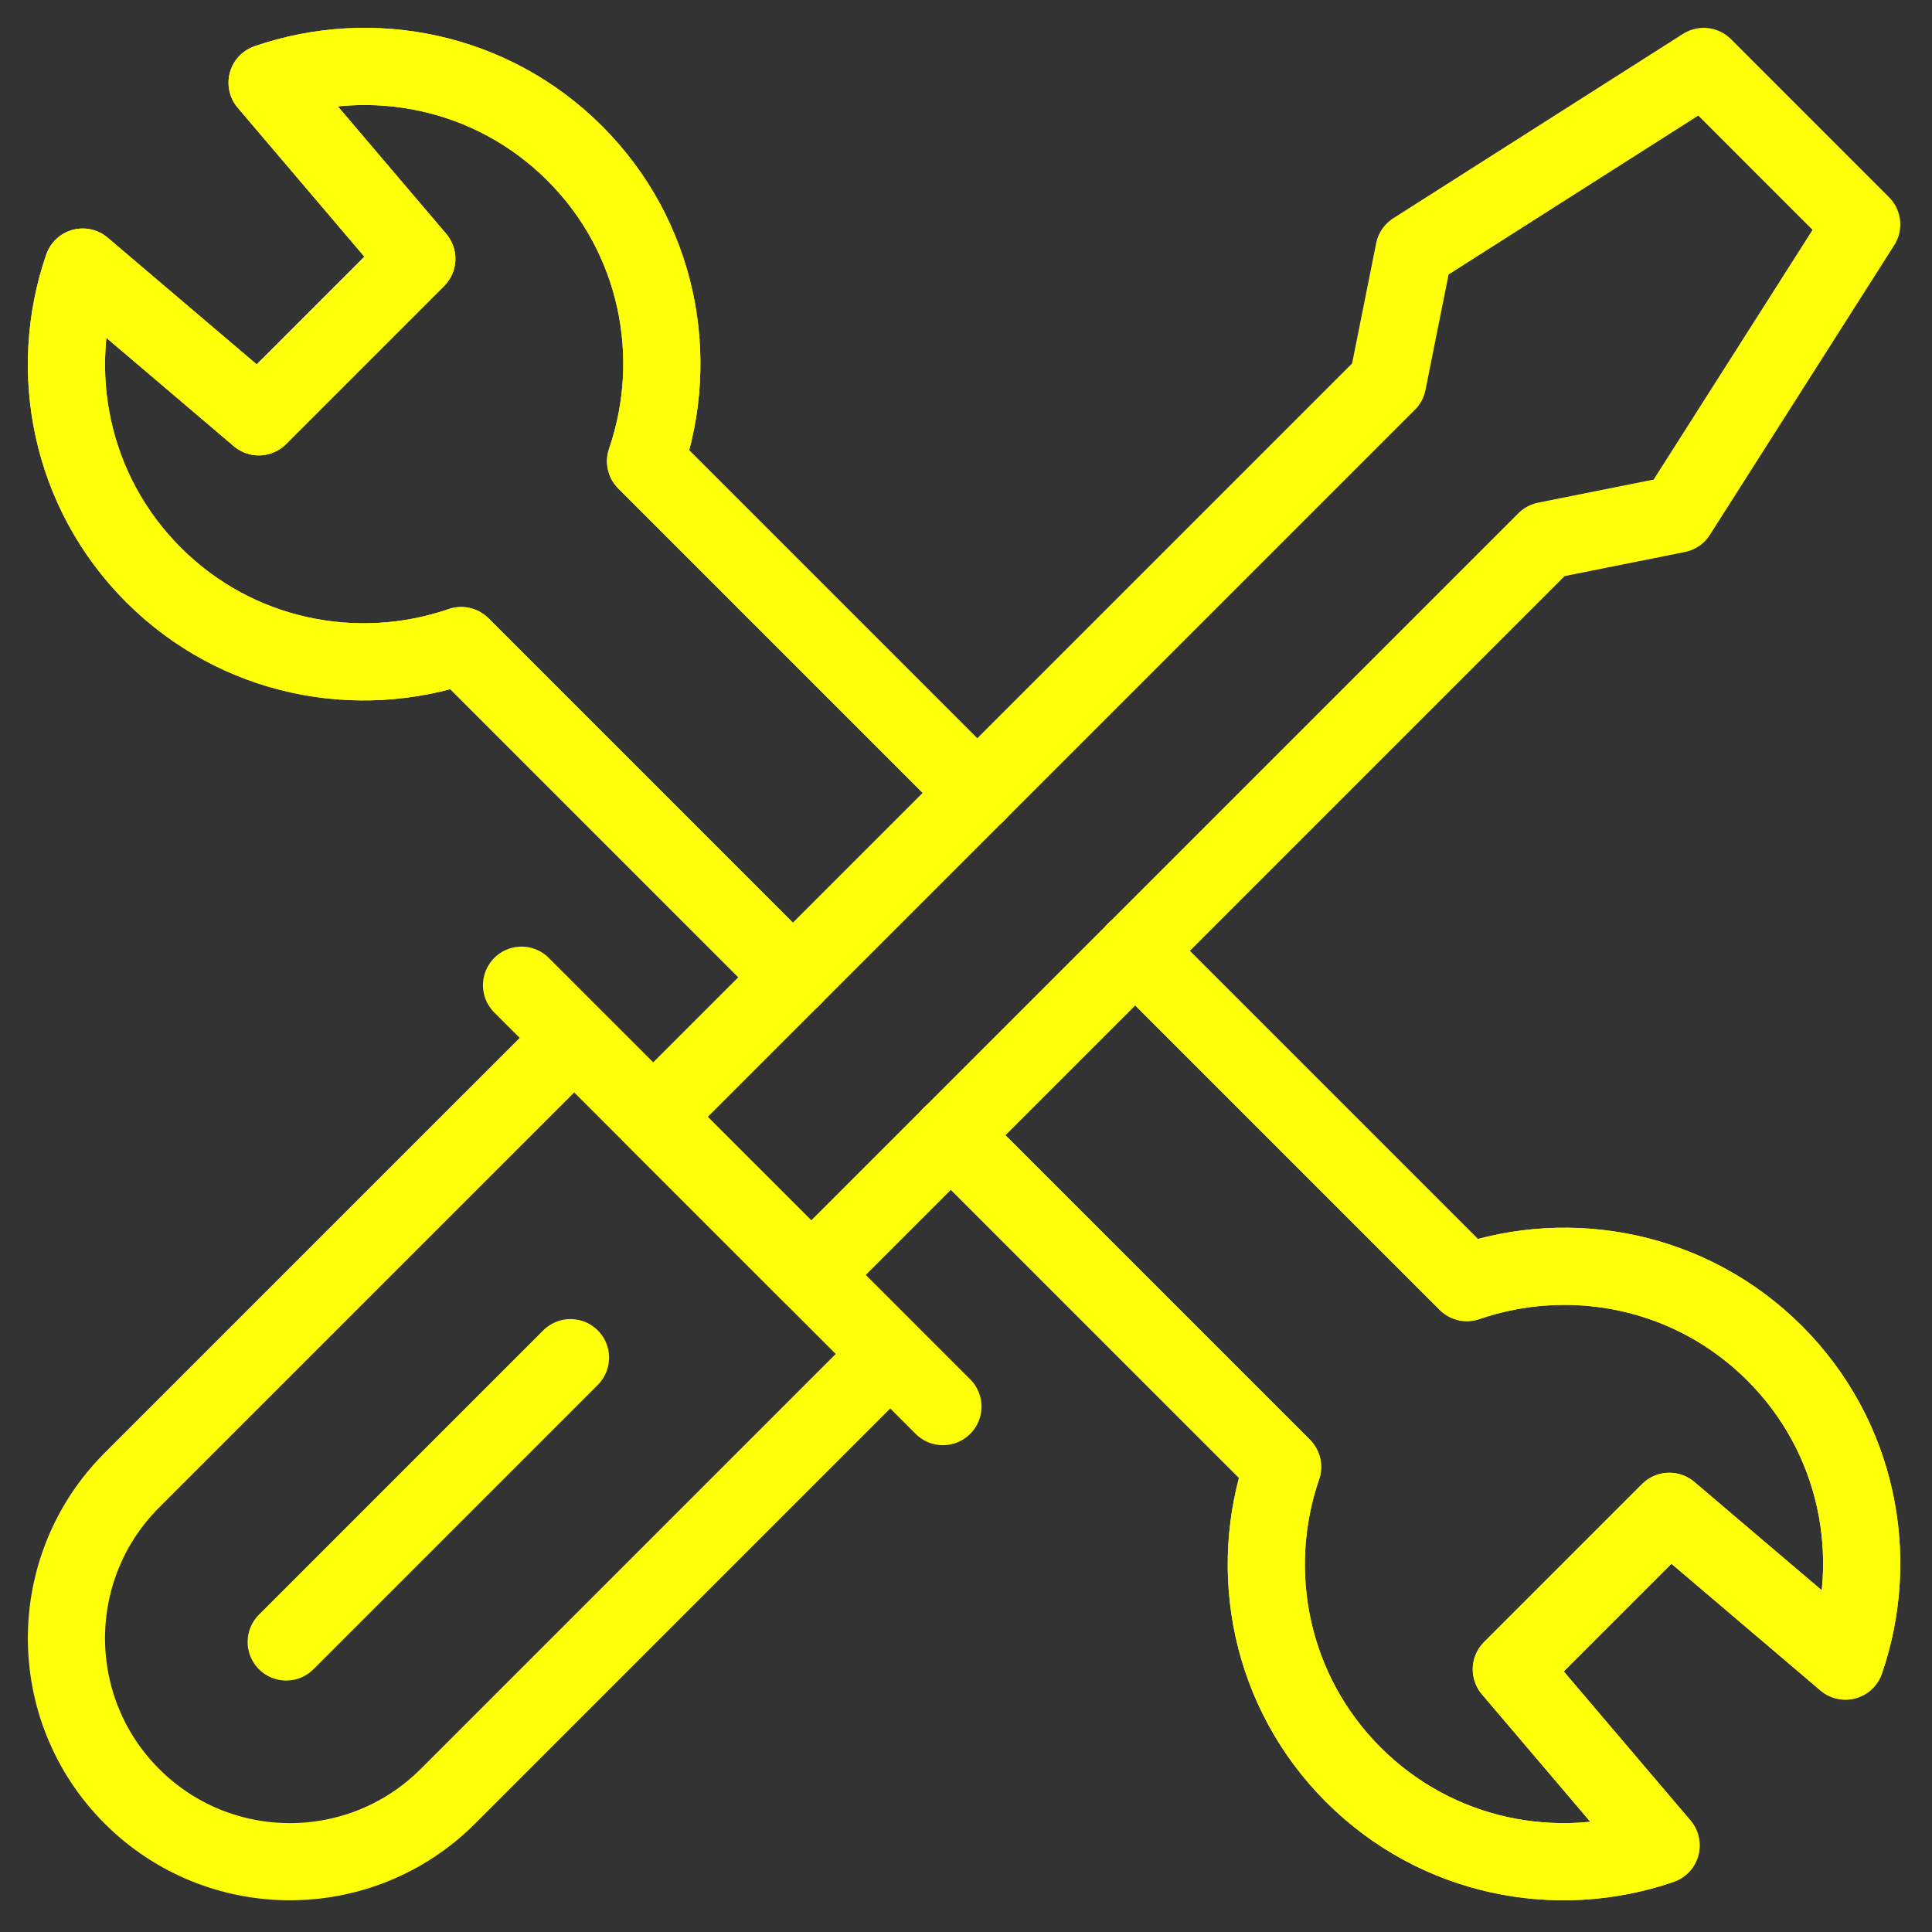
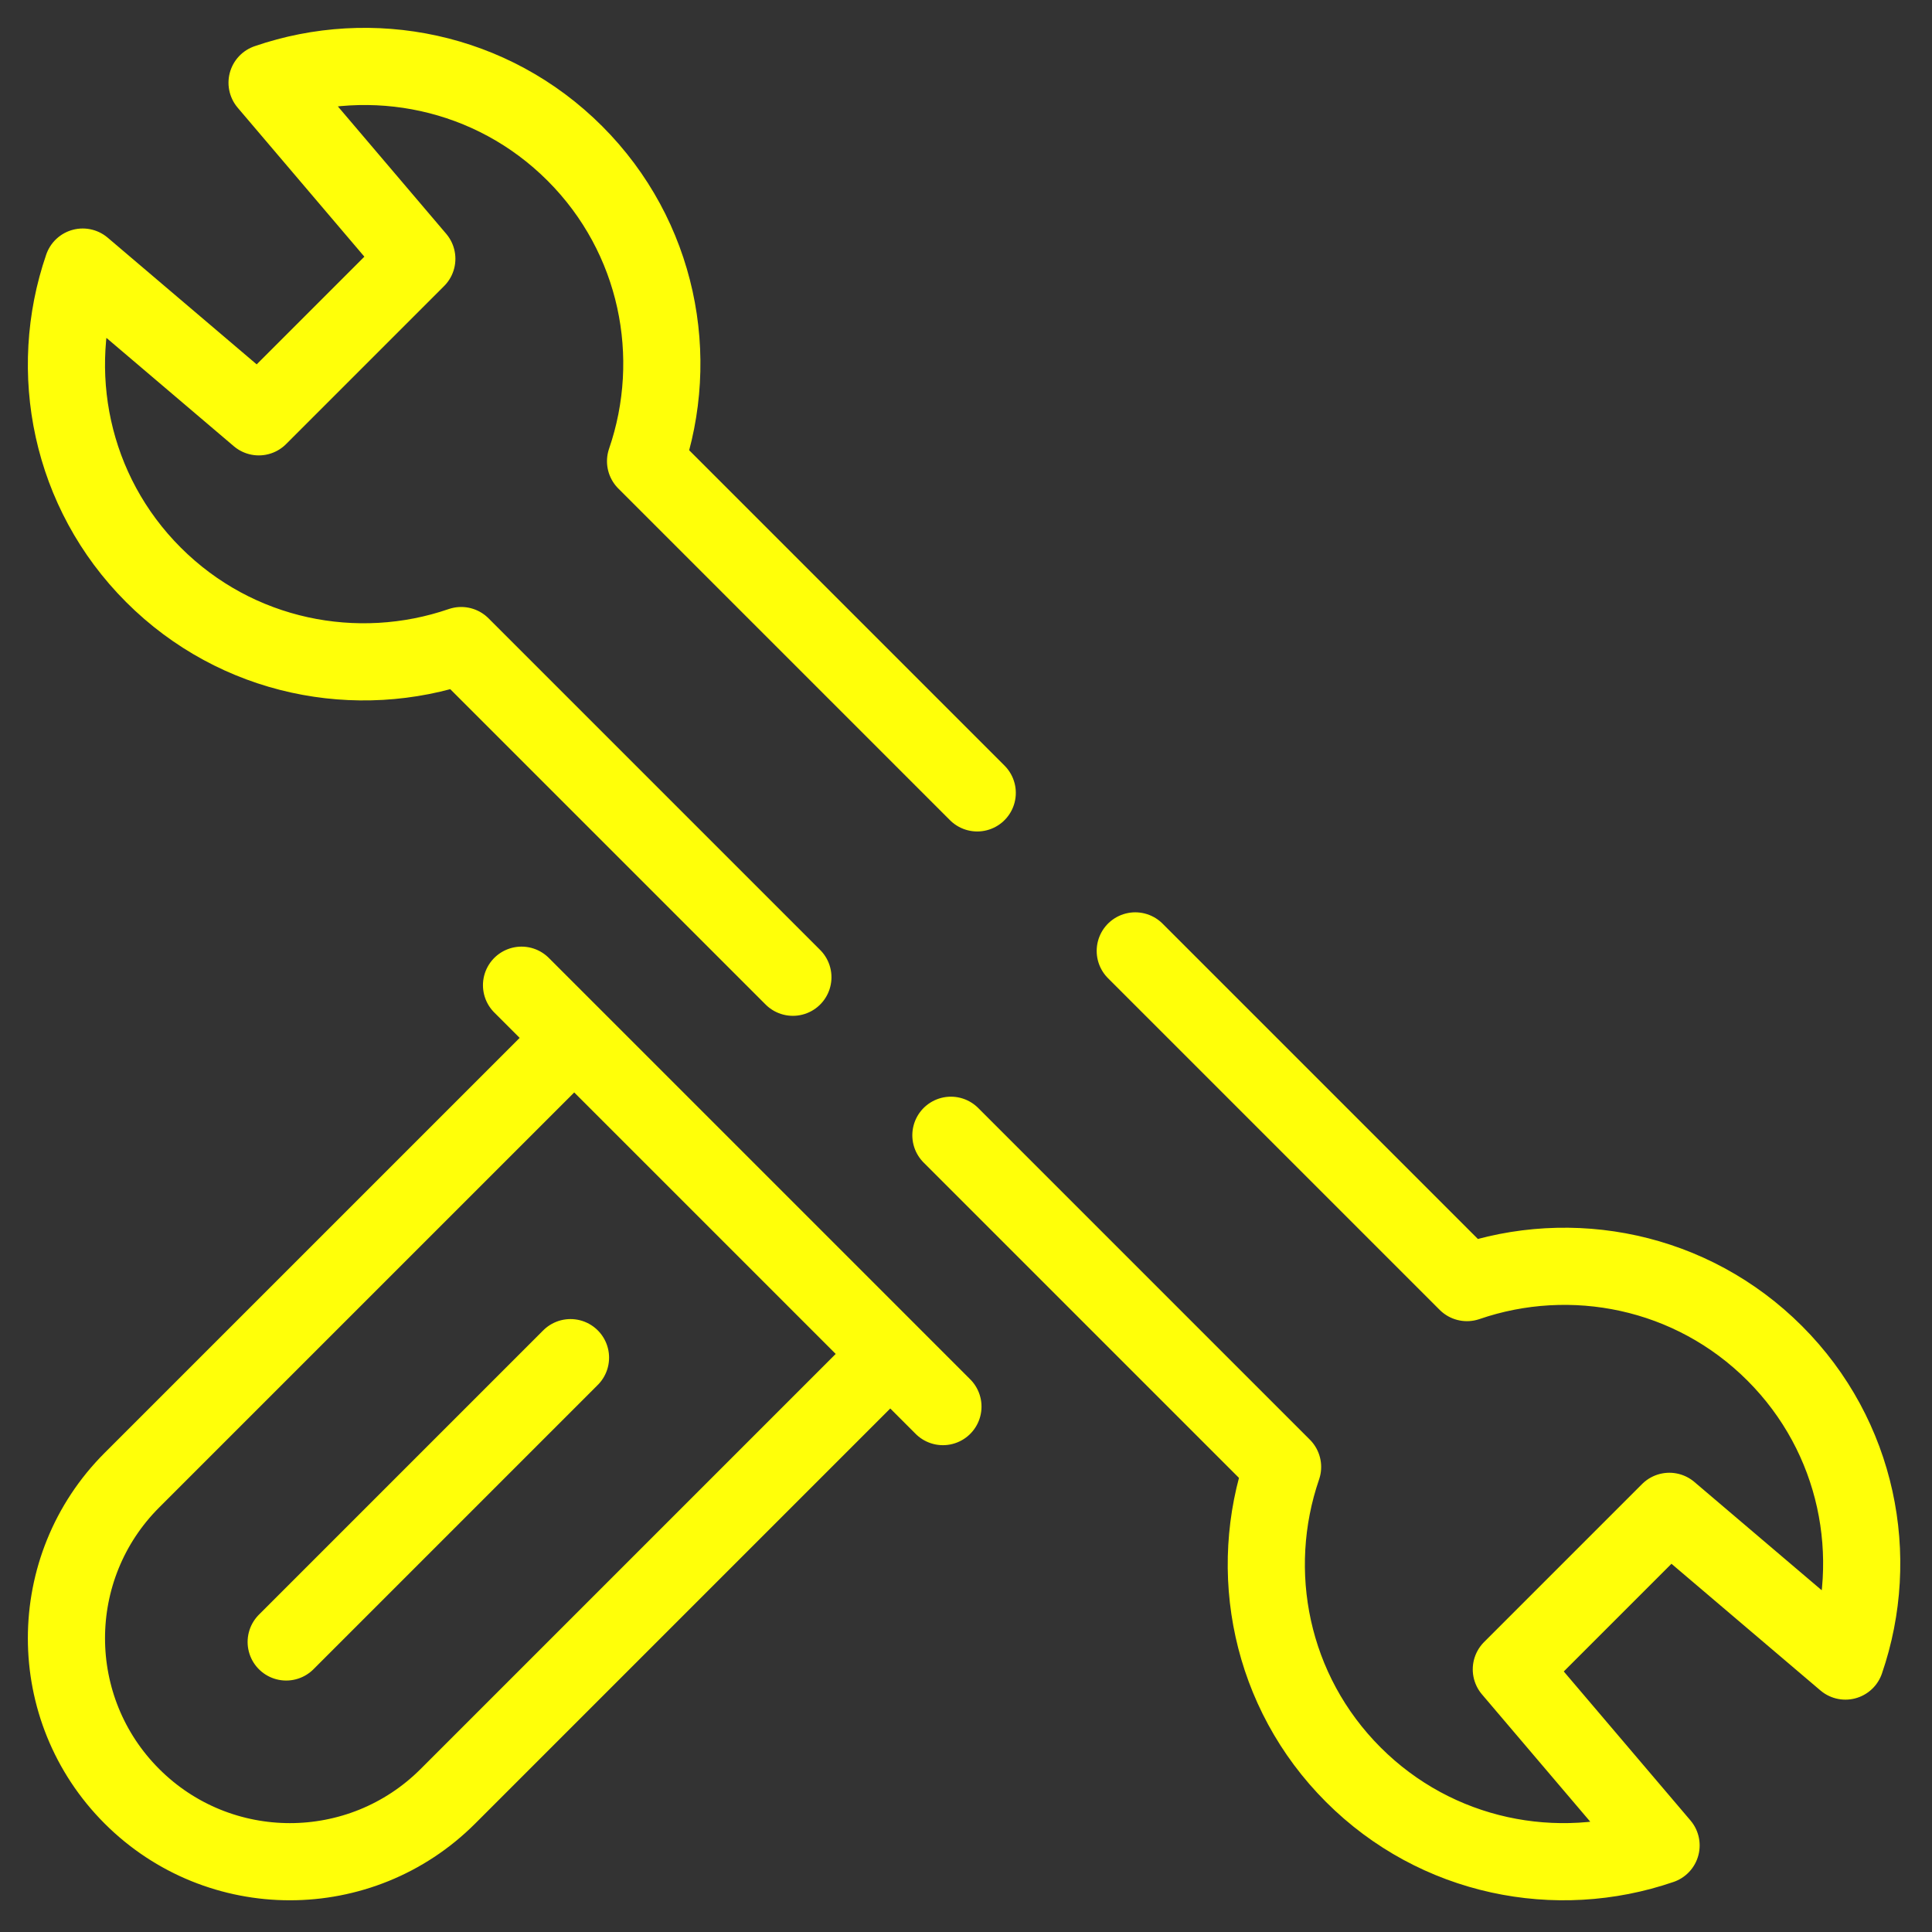
<svg xmlns="http://www.w3.org/2000/svg" xml:space="preserve" style="fill-rule:evenodd;clip-rule:evenodd;stroke-linecap:round;stroke-linejoin:round;stroke-miterlimit:10" viewBox="0 0 167 167">
  <rect x="0" y="0" width="167" height="167" fill="#333333" stroke="none" />
-   <path d="M0 0h166.667v166.667H0z" style="fill:none" />
-   <path d="m160.924 19.402-15.936 25.042-11.383 2.277-63.481 63.482-13.66-13.66 63.482-63.482 2.277-11.383 25.042-15.936z" style="fill:none;fill-rule:nonzero;stroke:#ffff09;stroke-width:6.67px" />
  <path d="M11.4 155.266c7.544 7.544 19.775 7.544 27.319 0l38.234-38.234-27.318-27.318L11.4 127.947c-7.543 7.544-7.543 19.775 0 27.319M81.506 121.585 45.081 85.16M49.313 117.354l-24.575 24.575M68.536 84.472l-28.67-28.67c-9.017 3.102-19.406 1.083-26.603-6.113-7.196-7.197-9.215-17.586-6.113-26.603l15.22 12.943L36.029 22.37 23.086 7.15c9.017-3.102 19.406-1.083 26.603 6.113 7.196 7.197 9.215 17.586 6.113 26.603l28.669 28.67M98.131 82.195l28.67 28.67c9.017-3.102 19.405-1.083 26.602 6.113s9.216 17.585 6.113 26.602l-15.219-12.942-13.659 13.659 12.943 15.22c-9.018 3.101-19.406 1.083-26.603-6.114s-9.215-17.585-6.113-26.602l-28.67-28.67" style="fill:none;fill-rule:nonzero;stroke:#ffff09;stroke-width:6.67px" />
-   <path d="m84.472 68.536-28.67-28.67c3.102-9.017 1.083-19.406-6.113-26.603-7.197-7.196-17.586-9.215-26.603-6.113l12.943 15.22L22.37 36.029 7.15 23.086c-3.102 9.017-1.083 19.406 6.113 26.603 7.197 7.196 17.586 9.215 26.603 6.113l28.67 28.669M82.195 98.131l28.67 28.67c-3.102 9.017-1.083 19.405 6.113 26.602s17.585 9.216 26.602 6.113l-12.942-15.219 13.659-13.659 15.22 12.943c3.101-9.018 1.083-19.406-6.114-26.603s-17.585-9.215-26.602-6.113l-28.67-28.67" style="fill:none;fill-rule:nonzero;stroke:#ffff09;stroke-width:6.67px" />
</svg>